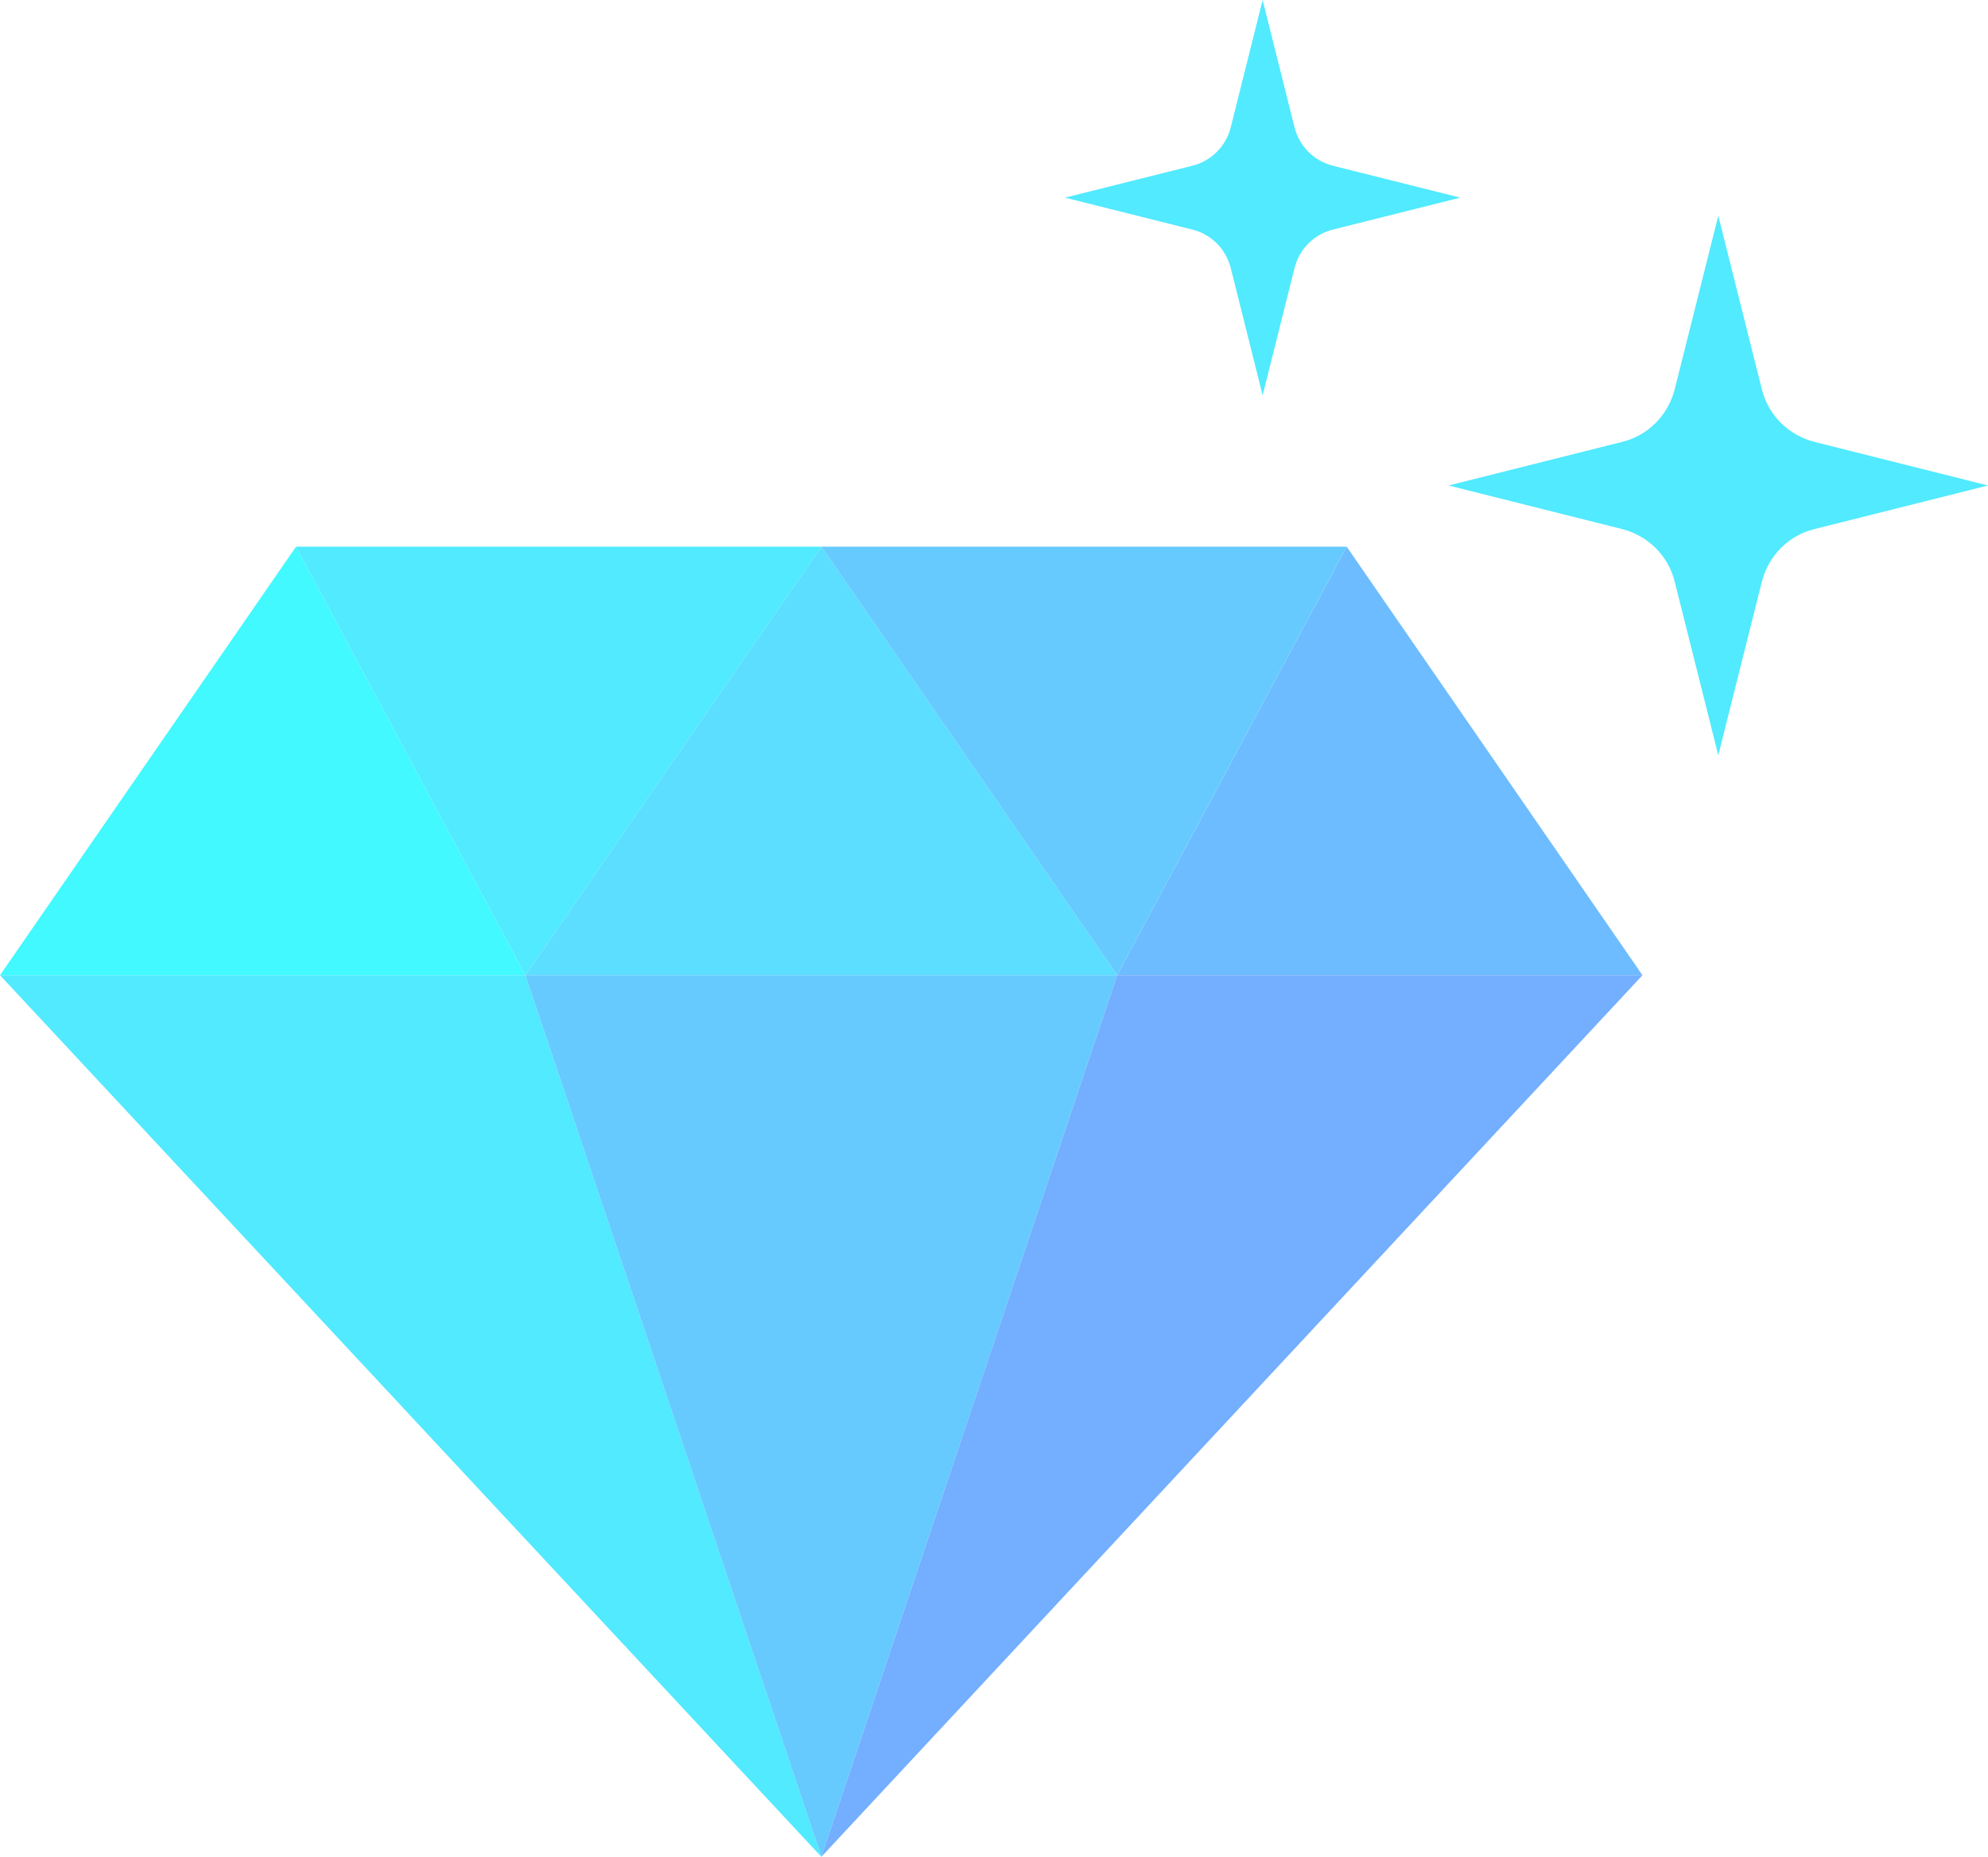
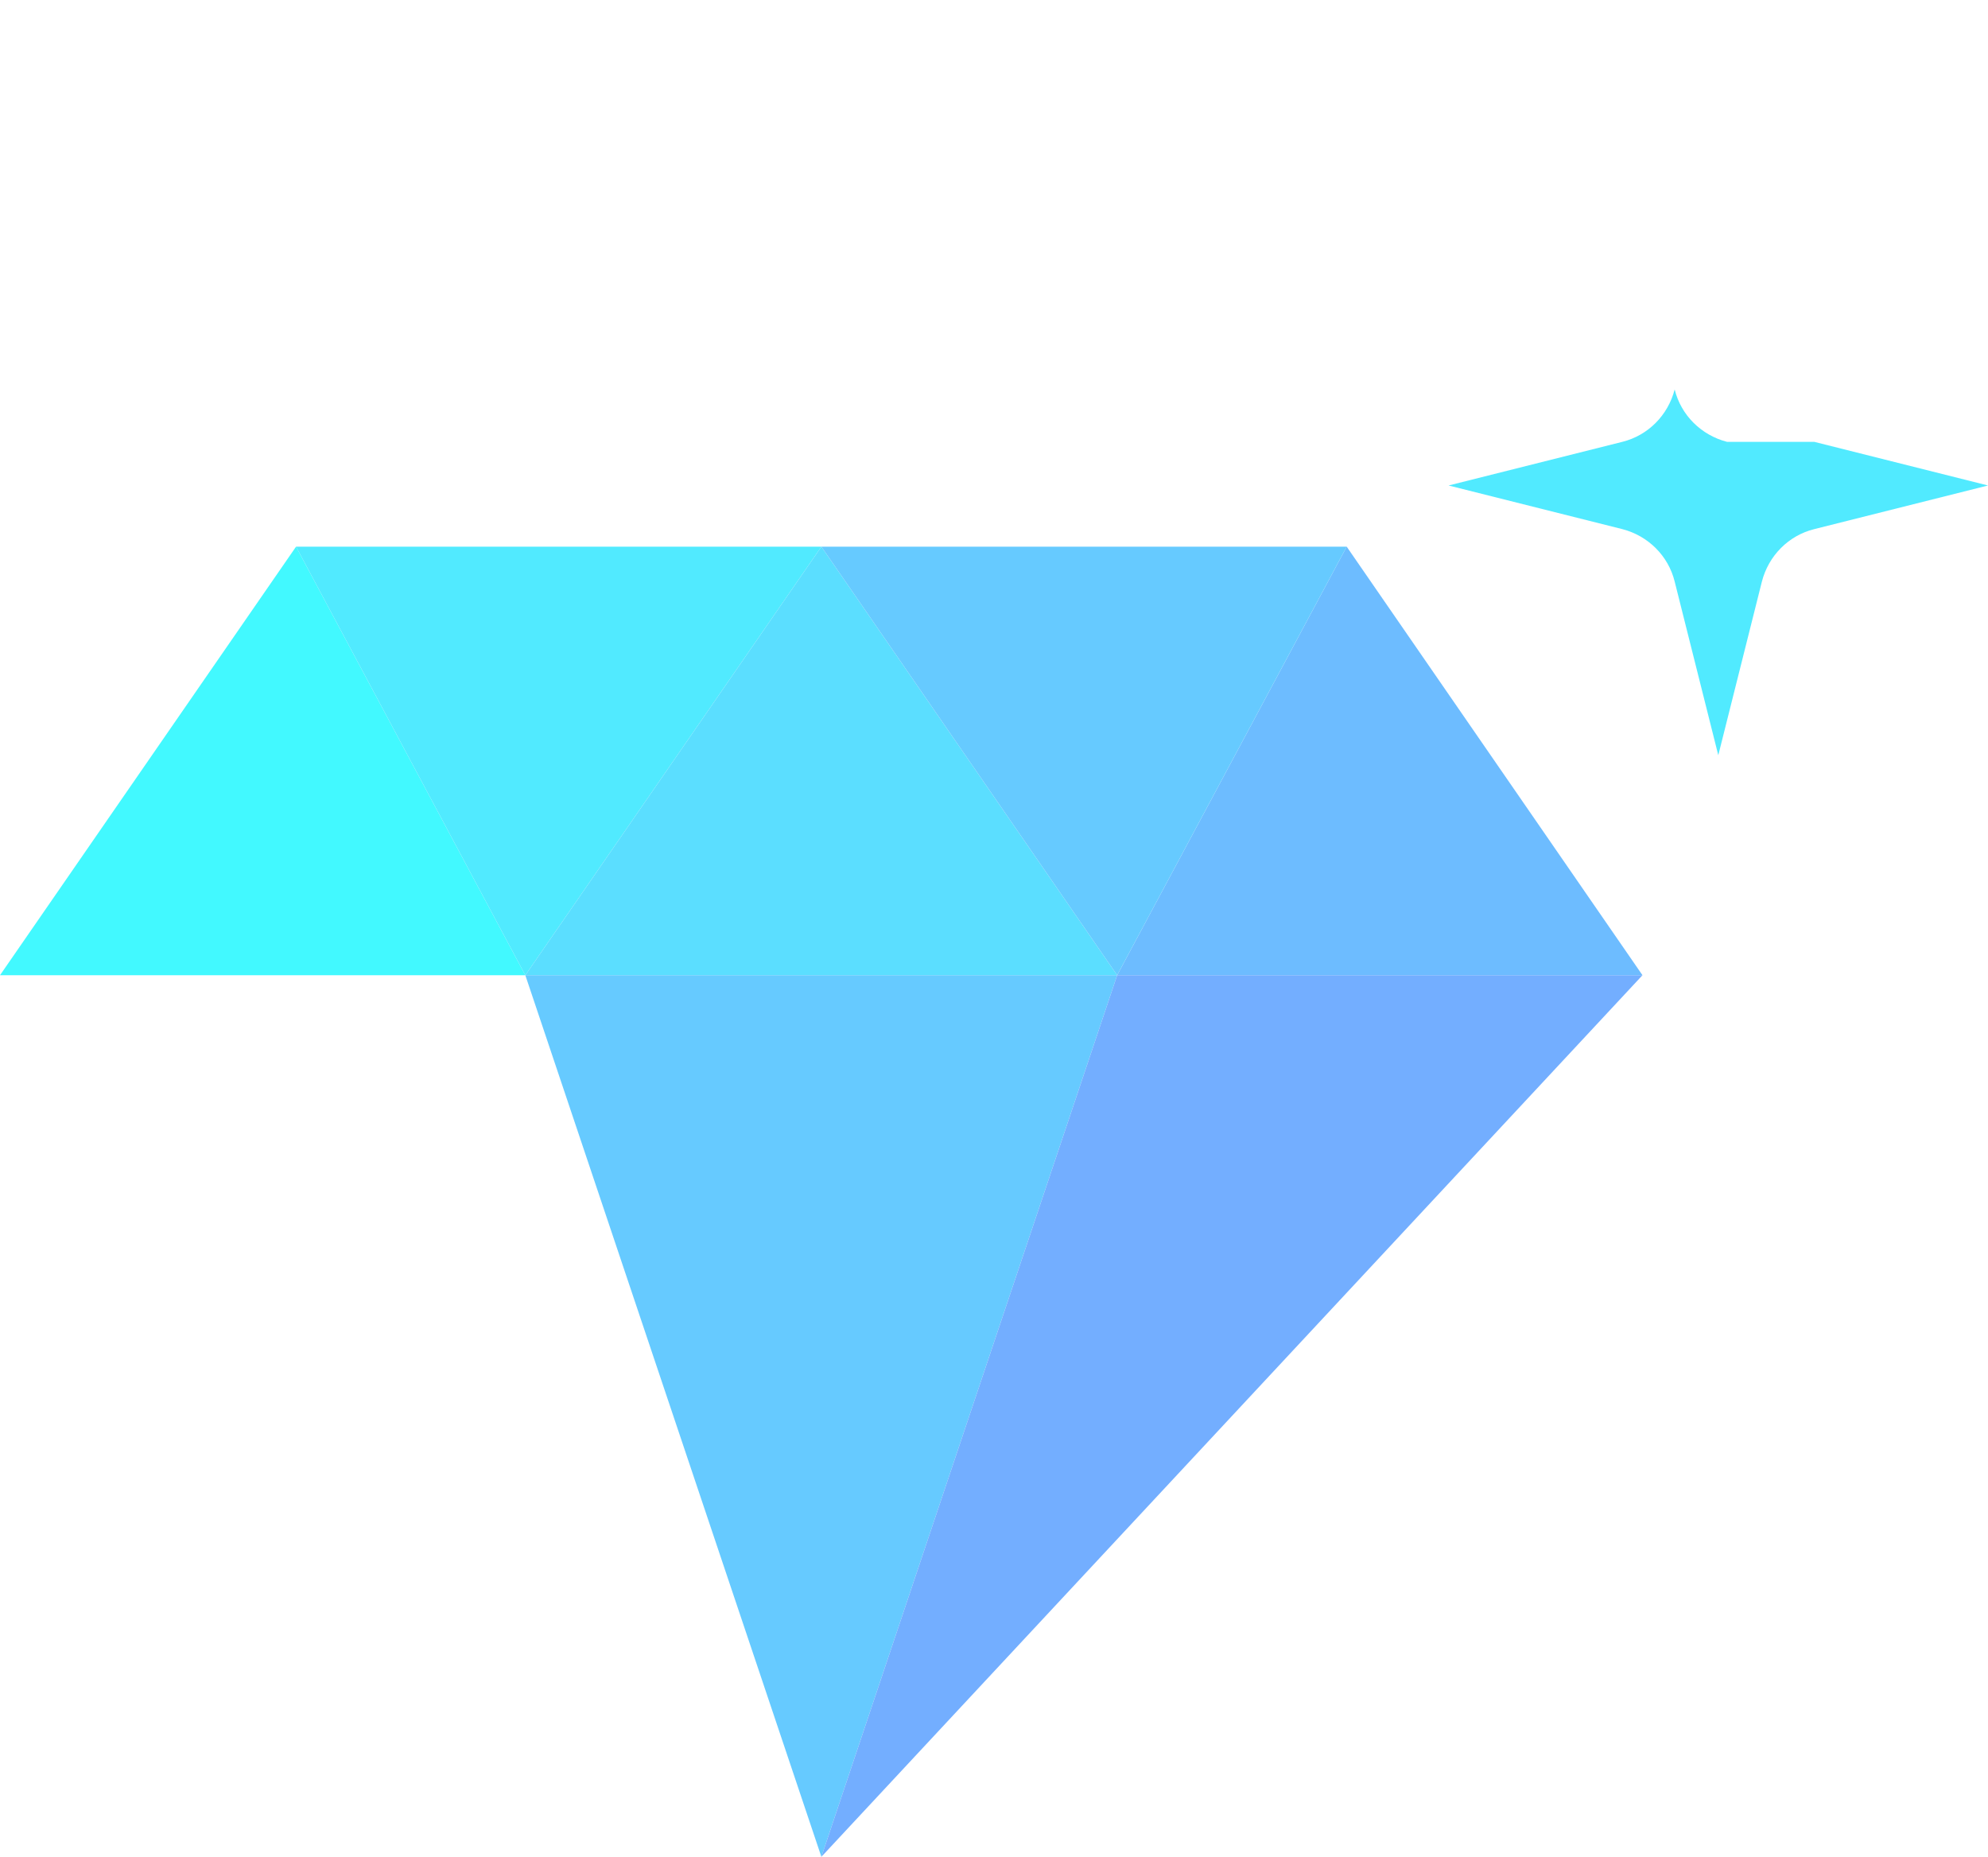
<svg xmlns="http://www.w3.org/2000/svg" id="_レイヤー_1" data-name="レイヤー 1" viewBox="0 0 74.74 69.8">
  <defs>
    <style>
      .cls-1 {
        fill: #6dbcff;
      }

      .cls-2 {
        fill: #42f9ff;
      }

      .cls-3 {
        fill: #66caff;
      }

      .cls-4 {
        fill: #51eaff;
      }

      .cls-5 {
        fill: #73aeff;
      }

      .cls-6 {
        fill: #5bdeff;
      }
    </style>
  </defs>
  <g>
-     <path class="cls-4" d="M50.11,6.23l4.79,1.2-4.79,1.2c-.71.18-1.26.73-1.44,1.44l-1.2,4.79-1.2-4.79c-.18-.71-.73-1.26-1.44-1.44l-4.79-1.2,4.79-1.2c.71-.18,1.26-.73,1.44-1.44l1.2-4.79,1.2,4.79c.18.71.73,1.26,1.44,1.44Z" />
-     <path class="cls-4" d="M68.21,16.61l6.53,1.64-6.53,1.64c-.97.24-1.72,1-1.97,1.97l-1.64,6.53-1.64-6.53c-.24-.97-1-1.72-1.97-1.97l-6.53-1.64,6.53-1.64c.97-.24,1.72-1,1.97-1.97l1.64-6.53,1.64,6.53c.24.97,1,1.72,1.97,1.97Z" />
+     <path class="cls-4" d="M68.21,16.61l6.53,1.64-6.53,1.64c-.97.24-1.72,1-1.97,1.97l-1.64,6.53-1.64-6.53c-.24-.97-1-1.72-1.97-1.97l-6.53-1.64,6.53-1.64c.97-.24,1.72-1,1.97-1.97c.24.97,1,1.72,1.97,1.97Z" />
  </g>
  <g>
    <polygon class="cls-2" points="19.75 36.66 11.13 20.55 0 36.66 19.75 36.66" />
    <polygon class="cls-4" points="19.75 36.66 11.13 20.55 30.88 20.55 19.75 36.66" />
    <polygon class="cls-6" points="30.88 20.55 19.75 36.66 30.88 36.66 42 36.66 30.88 20.55" />
    <polygon class="cls-1" points="42 36.66 50.63 20.55 61.75 36.66 42 36.66" />
    <polygon class="cls-3" points="42 36.66 50.63 20.55 30.88 20.55 42 36.66" />
-     <polygon class="cls-4" points="19.75 36.66 30.88 69.8 0 36.66 19.75 36.66" />
    <polygon class="cls-3" points="30.88 69.8 42 36.66 30.88 36.66 30.88 36.66 19.75 36.66 30.88 69.8 30.88 69.8 30.88 69.8 30.88 69.8 30.88 69.8" />
    <polygon class="cls-5" points="42 36.66 30.88 69.8 61.75 36.66 42 36.66" />
  </g>
</svg>